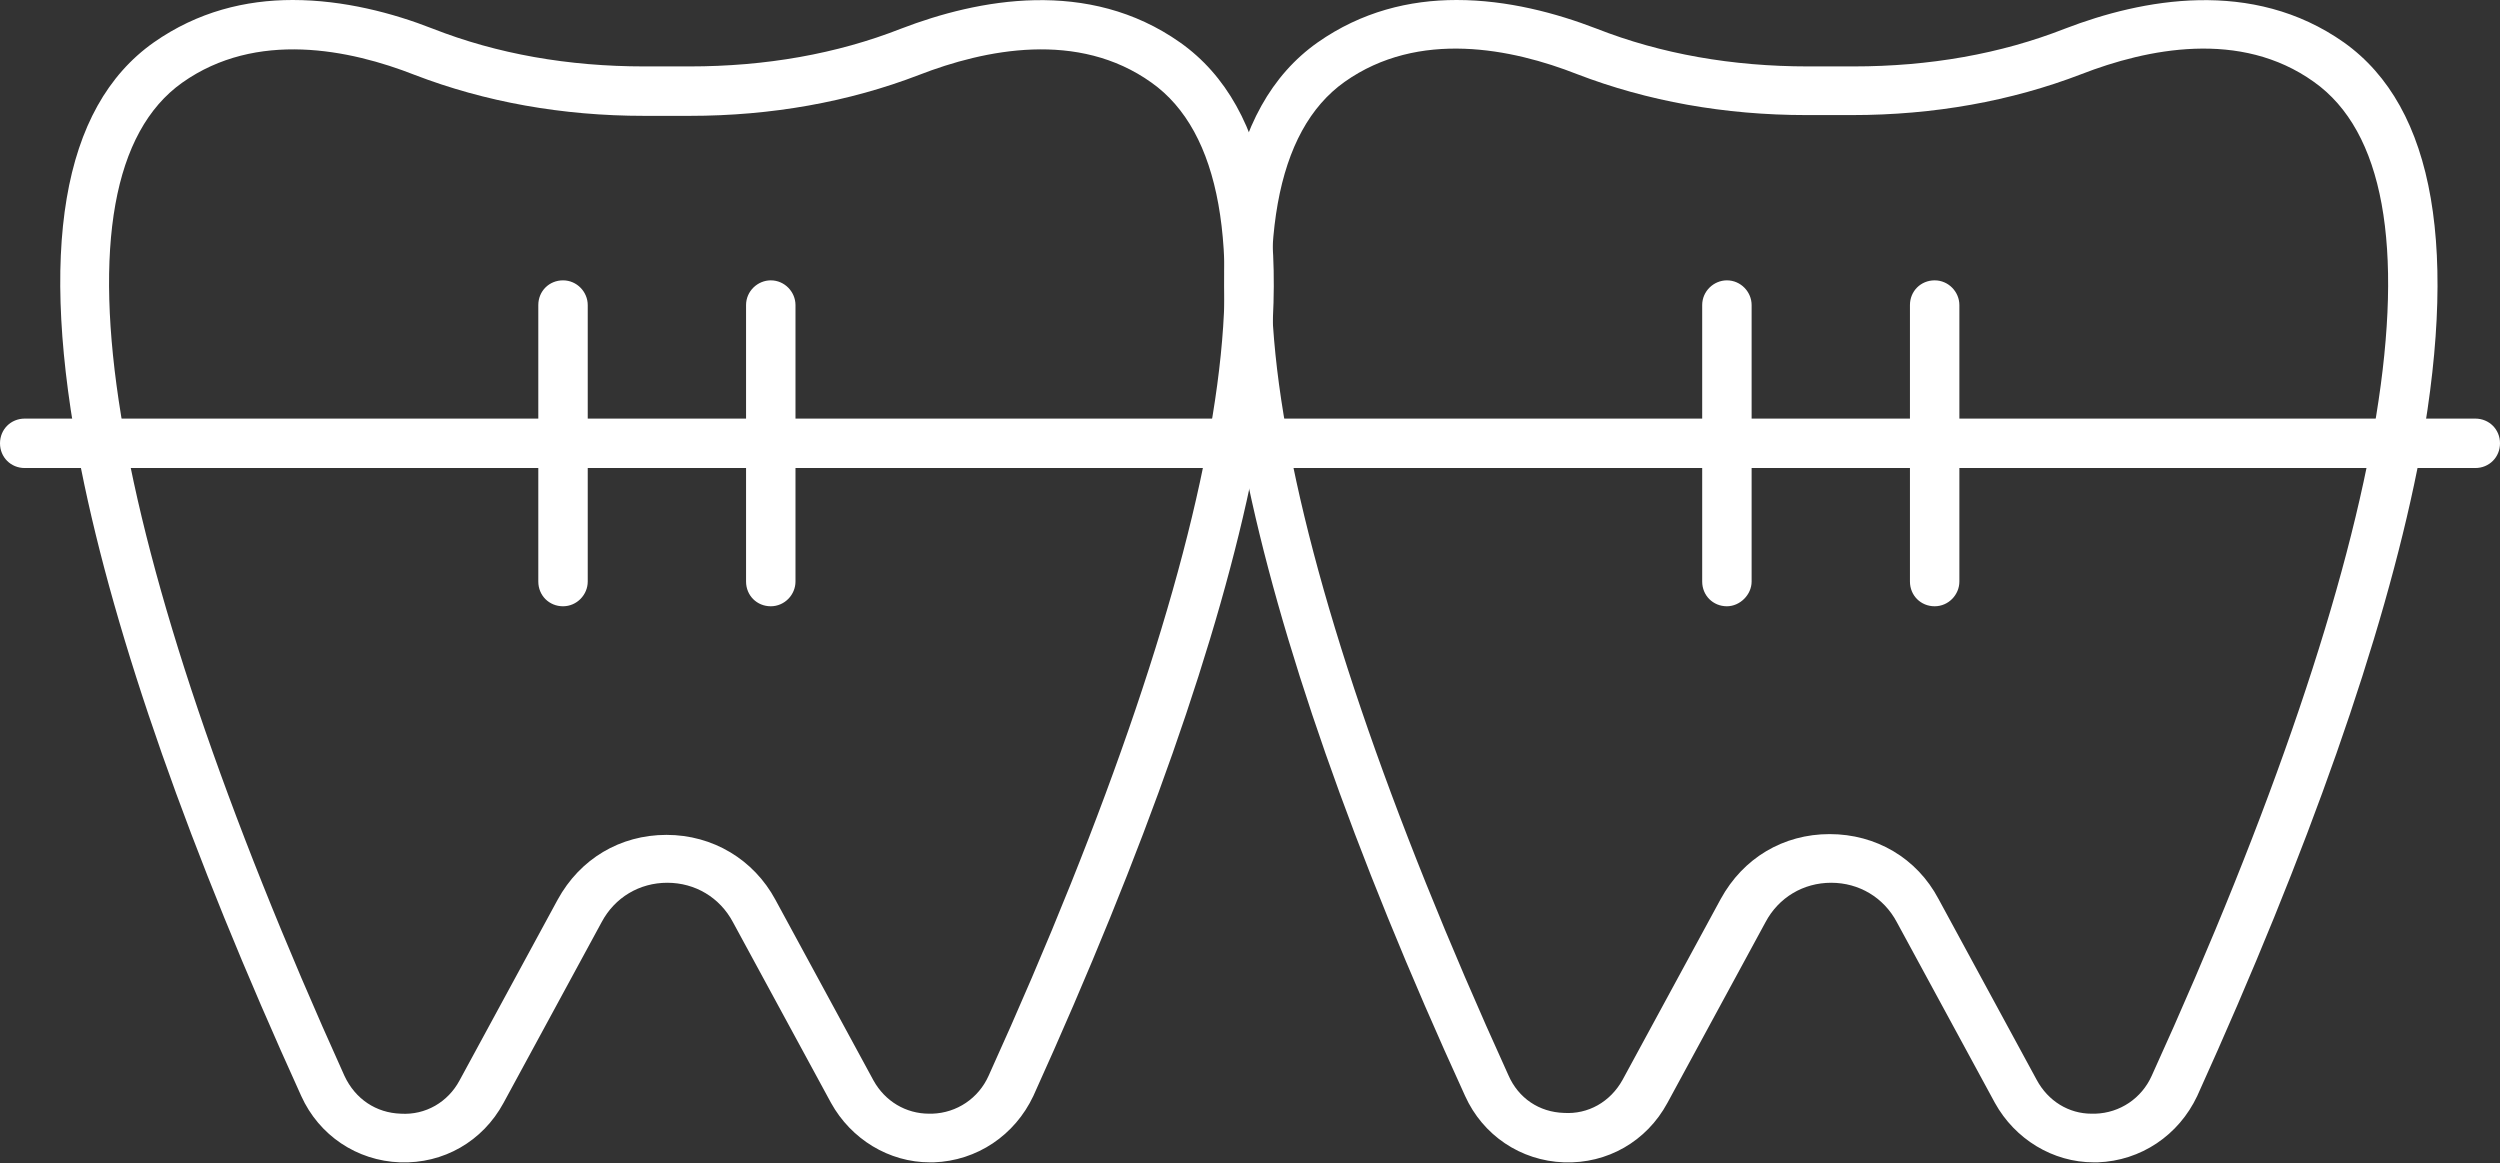
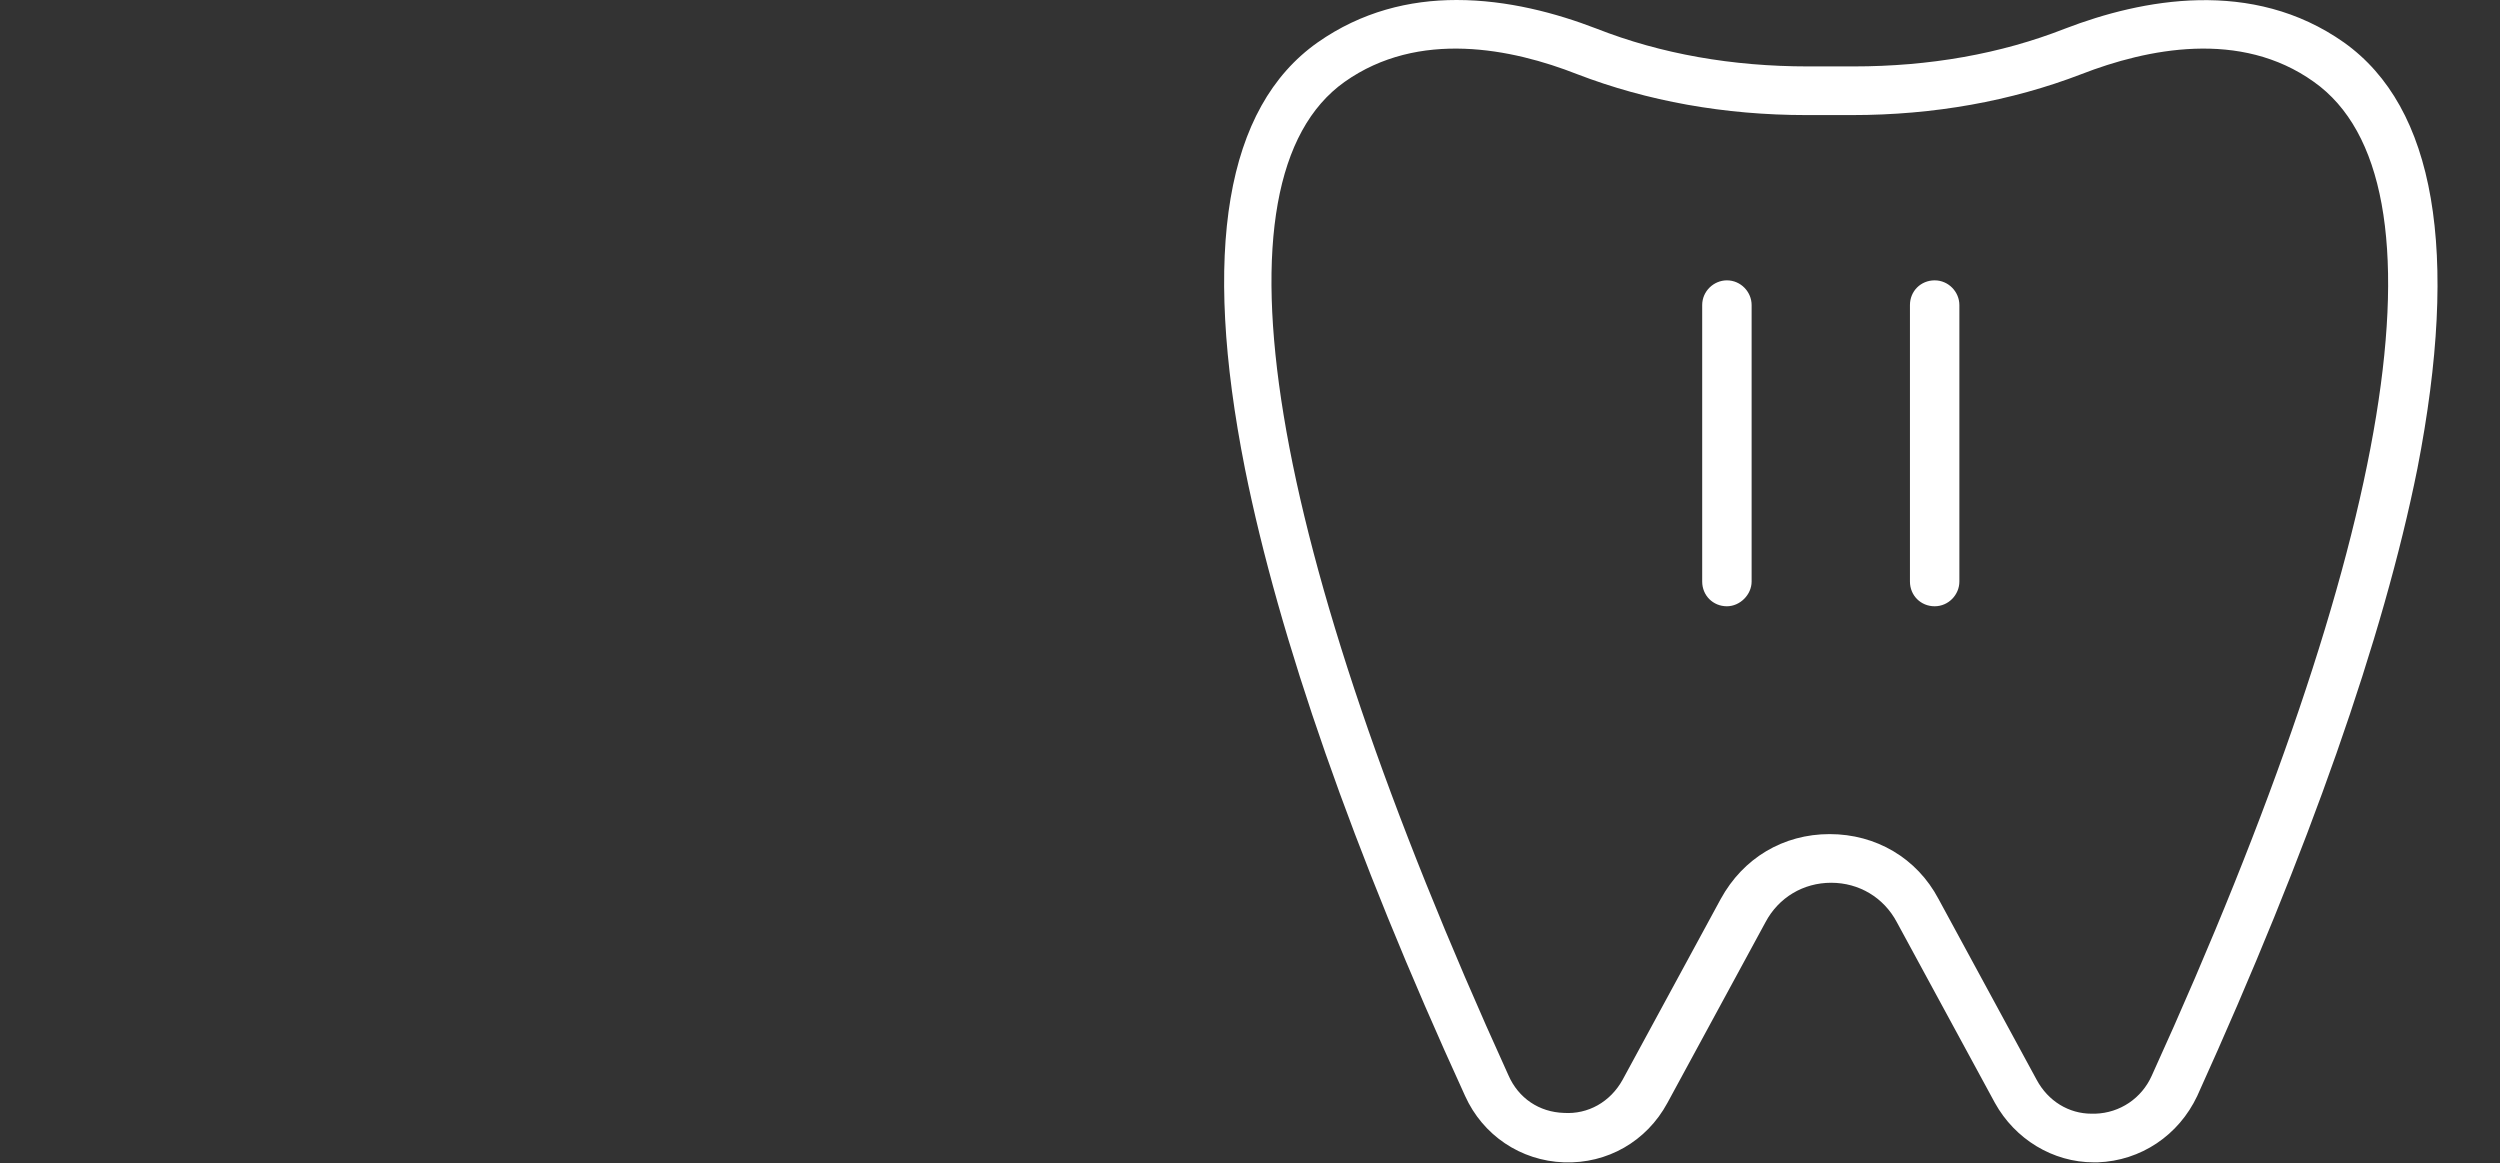
<svg xmlns="http://www.w3.org/2000/svg" version="1.1" id="Layer_2_00000004506267109327580250000009428742208236931237_" x="0px" y="0px" viewBox="0 0 323.7 150.6" style="enable-background:new 0 0 323.7 150.6;" xml:space="preserve">
  <rect x="0" y="0" width="323.7" height="150.6" fill="#333333" stroke="none" />
  <style type="text/css">
	.st0{fill:#FFFFFF;}
</style>
  <g>
-     <path class="st0" d="M152.8,5.5c-11.9-8.4-26.2-5.6-36.1-1.8C108.3,7,99.1,8.6,89.3,8.6h-5.9c-9.8,0-19-1.6-27.4-4.9   C50.9,1.7,44.5,0,37.9,0c-6.1,0-12.3,1.5-18,5.5c-11.9,8.4-15,27-9.4,55.2c4.4,22,14,49.3,28.5,81.2c2.3,5.1,7.2,8.4,12.8,8.6   c5.6,0.2,10.7-2.7,13.4-7.7l12.7-23.4c1.7-3.2,4.9-5.1,8.5-5.1s6.8,1.9,8.5,5.1l12.7,23.4c2.6,4.7,7.5,7.7,12.8,7.7   c0.2,0,0.3,0,0.5,0c5.6-0.2,10.5-3.5,12.9-8.6c14.5-32,24.1-59.3,28.5-81.2C167.8,32.5,164.7,13.9,152.8,5.5z M128,139.3   c-1.3,2.9-4.1,4.8-7.3,4.9c-0.1,0-0.3,0-0.4,0c-3,0-5.7-1.6-7.2-4.3l-12.7-23.4c-2.8-5.2-8.1-8.4-14.1-8.4s-11.2,3.1-14.1,8.4   l-12.7,23.4c-1.5,2.8-4.4,4.5-7.6,4.3c-3.2-0.1-5.9-1.9-7.3-4.9c-31.2-69-38.9-115.9-21-128.6c9.6-6.8,21.7-4.3,30.1-1   c9.1,3.5,19.1,5.3,29.7,5.3h5.9c10.6,0,20.6-1.8,29.7-5.3c8.5-3.3,20.6-5.8,30.1,1C167,23.4,159.3,70.3,128,139.3z" />
    <path class="st0" d="M303.5,5.5c-11.9-8.4-26.2-5.6-36.1-1.8C259,7,249.8,8.6,240,8.6h-5.9c-9.8,0-19-1.6-27.4-4.9   c-5.2-2-11.5-3.7-18.1-3.7c-6.1,0-12.3,1.5-18,5.5c-11.9,8.4-15,27-9.4,55.2c4.4,21.9,13.9,49.3,28.5,81.2   c2.3,5.1,7.2,8.4,12.8,8.6c5.6,0.2,10.7-2.7,13.4-7.7l12.7-23.4c1.7-3.2,4.9-5.1,8.5-5.1s6.8,1.9,8.5,5.1l12.7,23.4   c2.6,4.7,7.5,7.7,12.8,7.7l0,0l0,0c0.2,0,0.3,0,0.5,0c5.6-0.2,10.5-3.5,12.9-8.6c14.5-32,24.1-59.3,28.5-81.2   C318.5,32.5,315.3,13.9,303.5,5.5z M278.6,139.3c-1.3,2.9-4.1,4.8-7.3,4.9c-0.2,0-0.3,0-0.5,0c-2.9,0-5.6-1.6-7.1-4.4L251,116.4   c-2.8-5.3-8.1-8.4-14.1-8.4s-11.2,3.1-14.1,8.4l-12.7,23.4c-1.6,2.9-4.5,4.5-7.6,4.3c-3.2-0.1-5.9-1.9-7.2-4.9   c-31.4-69-39.1-115.9-21.2-128.6c9.6-6.8,21.7-4.3,30.1-1c9.1,3.5,19.1,5.3,29.7,5.3h5.9c10.6,0,20.6-1.8,29.7-5.3   c8.5-3.3,20.6-5.8,30.1,1C317.7,23.4,310,70.3,278.6,139.3z" />
-     <path class="st0" d="M76.1,75.3V39.5c0-1.7-1.4-3.2-3.2-3.2c-1.8,0-3.2,1.4-3.2,3.2v35.8c0,1.8,1.4,3.2,3.2,3.2S76.1,77,76.1,75.3z   " />
-     <path class="st0" d="M103,75.3V39.5c0-1.7-1.4-3.2-3.2-3.2c-1.7,0-3.2,1.4-3.2,3.2v35.8c0,1.8,1.4,3.2,3.2,3.2S103,77,103,75.3z" />
    <path class="st0" d="M226.8,75.3V39.5c0-1.7-1.4-3.2-3.2-3.2c-1.7,0-3.2,1.4-3.2,3.2v35.8c0,1.8,1.4,3.2,3.2,3.2   C225.3,78.5,226.8,77,226.8,75.3z" />
    <path class="st0" d="M253.7,75.3V39.5c0-1.7-1.4-3.2-3.2-3.2s-3.2,1.4-3.2,3.2v35.8c0,1.8,1.4,3.2,3.2,3.2S253.7,77,253.7,75.3z" />
-     <path class="st0" d="M320.5,54.2H3.2c-1.8,0-3.2,1.4-3.2,3.2s1.4,3.2,3.2,3.2h317.3c1.8,0,3.2-1.4,3.2-3.2S322.3,54.2,320.5,54.2z" />
  </g>
</svg>